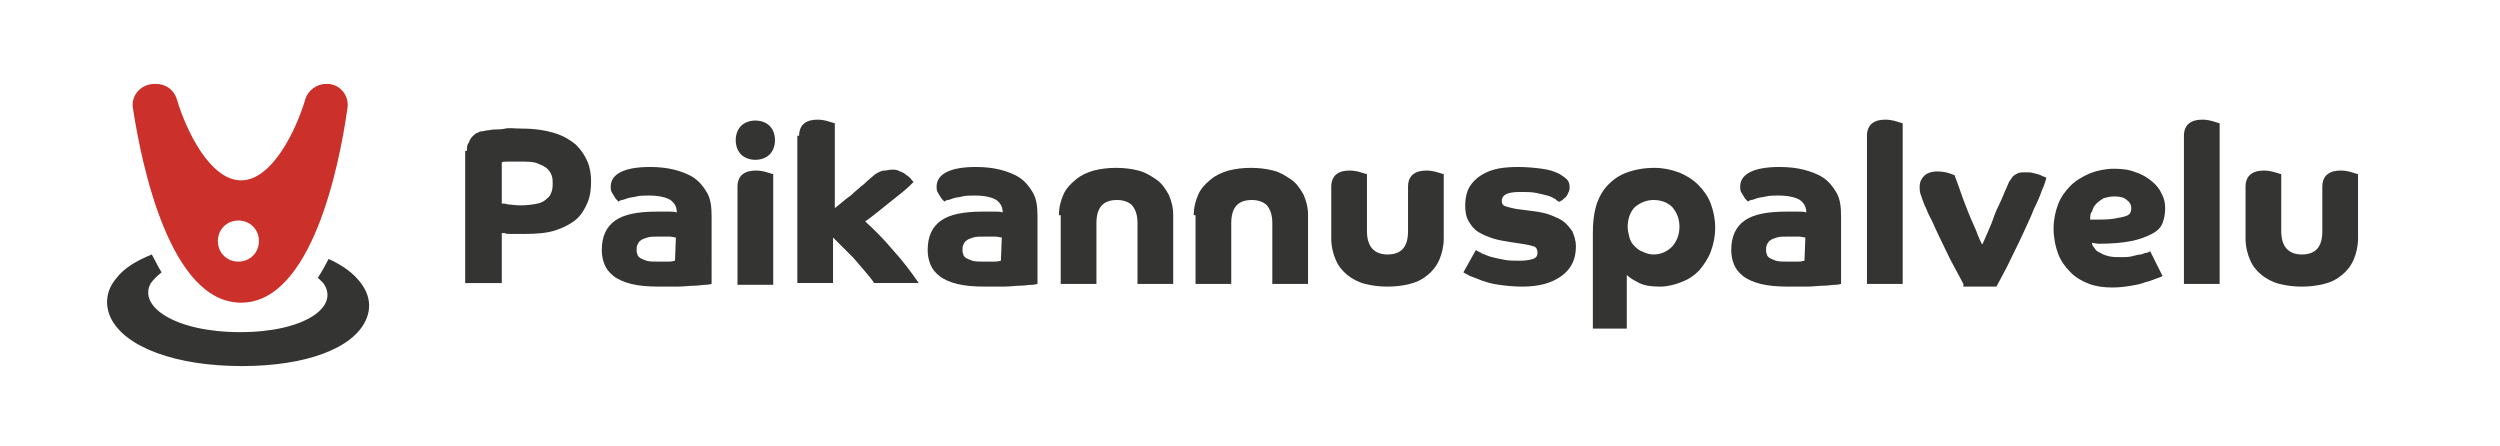
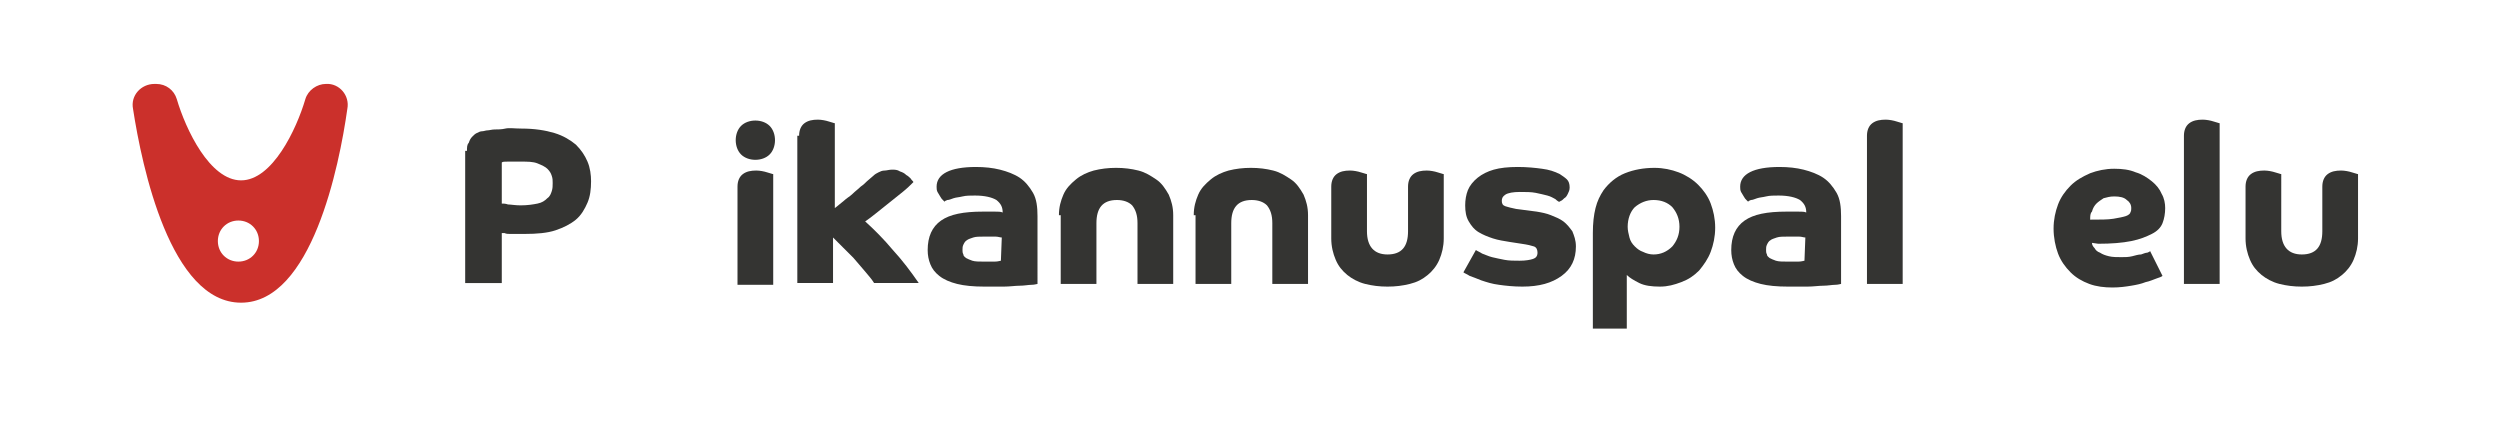
<svg xmlns="http://www.w3.org/2000/svg" version="1.1" id="Layer_1" x="0px" y="0px" viewBox="0 0 280 50" style="enable-background:new 0 0 280 50;" xml:space="preserve">
  <style type="text/css">
	.st0{fill:#343432;}
	.st1{fill:#CB302B;}
</style>
  <g>
-     <path class="st0" d="M36.2,31.7c1.9,2.6-2,5.5-9.3,5.5s-11.5-2.9-10-5.5c0.3-0.4,0.7-0.8,1.2-1.2c-0.4-0.6-0.7-1.3-1.1-2   c-1.7,0.7-3.1,1.5-4,2.7c-1.1,1.3-1.3,2.9-0.6,4.4C14,38.9,19.7,41,27.1,41c7.2,0,12.5-2,13.9-5.2c0.7-1.6,0.3-3.2-1-4.6   c-0.8-0.9-1.9-1.6-3.2-2.2c-0.4,0.8-0.8,1.5-1.2,2.1C35.8,31.3,36,31.5,36.2,31.7z" />
    <path class="st1" d="M36.5,9.4c-1,0-2,0.7-2.3,1.7c-1,3.4-3.7,9.1-7.2,9.1s-6.2-5.7-7.2-9.1c-0.3-1-1.2-1.7-2.3-1.7h-0.2   c-1.5,0-2.7,1.3-2.4,2.8c1,6.5,4.2,21.7,12.1,21.7s11-15.3,11.9-21.7C39.2,10.7,38,9.3,36.5,9.4z M26.7,29.3c-1.3,0-2.3-1-2.3-2.3   s1-2.3,2.3-2.3s2.3,1,2.3,2.3S28,29.3,26.7,29.3z" />
  </g>
  <g>
    <path class="st0" d="M52.3,16.9c0-0.4,0-0.7,0.2-0.9c0.1-0.3,0.2-0.5,0.4-0.7s0.3-0.3,0.5-0.4c0.2-0.1,0.4-0.2,0.6-0.2   c0.2,0,0.4-0.1,0.6-0.1c0.2,0,0.5-0.1,0.8-0.1s0.8,0,1.2-0.1s1.1,0,1.8,0c1.5,0,2.7,0.2,3.7,0.5s1.8,0.8,2.4,1.3   c0.6,0.6,1,1.2,1.3,1.9c0.3,0.7,0.4,1.5,0.4,2.2c0,0.9-0.1,1.7-0.4,2.4c-0.3,0.7-0.7,1.4-1.3,1.9c-0.6,0.5-1.4,0.9-2.3,1.2   c-0.9,0.3-2.1,0.4-3.4,0.4c-0.3,0-0.6,0-0.9,0c-0.3,0-0.5,0-0.8,0c-0.2,0-0.4,0-0.6-0.1c-0.2,0-0.3,0-0.3,0v5.6h-4.1V16.9H52.3z    M56.3,22.8c0.1,0,0.3,0,0.6,0.1c0.3,0,0.8,0.1,1.4,0.1c0.8,0,1.4-0.1,1.9-0.2s0.8-0.3,1.1-0.6c0.3-0.2,0.4-0.5,0.5-0.8   s0.1-0.6,0.1-0.9s0-0.5-0.1-0.8s-0.2-0.5-0.5-0.8c-0.2-0.2-0.6-0.4-1.1-0.6s-1.1-0.2-1.9-0.2c-0.6,0-1.1,0-1.4,0   c-0.4,0-0.6,0-0.7,0.1v4.6H56.3z" />
-     <path class="st0" d="M79.7,31.8c-0.1,0-0.3,0.1-0.7,0.1c-0.3,0-0.8,0.1-1.3,0.1s-1.1,0.1-1.8,0.1c-0.7,0-1.4,0-2.1,0   c-1.3,0-2.3-0.1-3.1-0.3c-0.8-0.2-1.5-0.5-2-0.9s-0.8-0.8-1-1.3s-0.3-1-0.3-1.6c0-1.5,0.5-2.6,1.5-3.3c1-0.7,2.5-1,4.7-1   c0.5,0,1,0,1.3,0c0.4,0,0.7,0,0.9,0.1c0-0.6-0.2-1-0.7-1.4c-0.5-0.3-1.3-0.5-2.4-0.5c-0.5,0-1,0-1.4,0.1s-0.7,0.1-1,0.2   s-0.5,0.2-0.7,0.2c-0.2,0.1-0.3,0.1-0.3,0.2c0,0-0.1-0.1-0.2-0.2s-0.2-0.2-0.3-0.4c-0.1-0.2-0.2-0.3-0.3-0.5   c-0.1-0.2-0.1-0.4-0.1-0.6c0-1.4,1.5-2.2,4.4-2.2c1,0,1.9,0.1,2.7,0.3c0.8,0.2,1.6,0.5,2.2,0.9s1.1,1,1.5,1.7s0.5,1.6,0.5,2.6   C79.7,24.2,79.7,31.8,79.7,31.8z M75.7,26.6c-0.2,0-0.4-0.1-0.7-0.1c-0.3,0-0.7,0-1.3,0c-0.5,0-0.9,0-1.2,0.1s-0.6,0.2-0.7,0.3   c-0.2,0.1-0.3,0.3-0.4,0.5s-0.1,0.4-0.1,0.6s0,0.3,0.1,0.5c0,0.2,0.2,0.3,0.3,0.4c0.2,0.1,0.4,0.2,0.7,0.3c0.3,0.1,0.8,0.1,1.3,0.1   c0.4,0,0.8,0,1.2,0c0.4,0,0.6-0.1,0.7-0.1L75.7,26.6L75.7,26.6z" />
    <path class="st0" d="M82.4,15.7c0-0.6,0.2-1.2,0.6-1.6c0.4-0.4,1-0.6,1.6-0.6s1.2,0.2,1.6,0.6c0.4,0.4,0.6,1,0.6,1.6   c0,0.6-0.2,1.2-0.6,1.6s-1,0.6-1.6,0.6s-1.2-0.2-1.6-0.6S82.4,16.3,82.4,15.7z M82.6,20.9c0-0.6,0.2-1.1,0.6-1.4s0.9-0.4,1.5-0.4   c0.4,0,0.9,0.1,1.2,0.2c0.4,0.1,0.6,0.2,0.7,0.2v12.4h-4C82.6,31.9,82.6,20.9,82.6,20.9z" />
    <path class="st0" d="M89.5,15.2c0-0.6,0.2-1.1,0.6-1.4c0.4-0.3,0.9-0.4,1.5-0.4c0.4,0,0.9,0.1,1.2,0.2c0.4,0.1,0.6,0.2,0.7,0.2v9.5   c0.3-0.2,0.6-0.5,1-0.8c0.3-0.3,0.7-0.5,1-0.8s0.6-0.5,0.9-0.8c0.3-0.2,0.5-0.4,0.7-0.6s0.5-0.4,0.7-0.6s0.4-0.3,0.6-0.4   s0.4-0.2,0.7-0.2c0.2,0,0.5-0.1,0.8-0.1s0.6,0,0.9,0.2c0.3,0.1,0.5,0.2,0.7,0.4c0.2,0.1,0.4,0.3,0.5,0.4c0.1,0.2,0.3,0.3,0.3,0.4   c-0.3,0.3-0.7,0.7-1.2,1.1s-1,0.8-1.5,1.2c-0.5,0.4-1,0.8-1.5,1.2s-0.9,0.7-1.2,0.9c1,0.9,2.1,2,3.1,3.2c1.1,1.2,2,2.4,2.9,3.7h-5   c-0.3-0.5-0.7-0.9-1.1-1.4s-0.8-0.9-1.2-1.4c-0.4-0.4-0.8-0.8-1.2-1.2c-0.4-0.4-0.8-0.8-1.1-1.1v5.1h-4V15.2H89.5z" />
    <path class="st0" d="M116.2,31.8c-0.1,0-0.3,0.1-0.7,0.1c-0.3,0-0.8,0.1-1.3,0.1s-1.1,0.1-1.8,0.1c-0.7,0-1.4,0-2.1,0   c-1.3,0-2.3-0.1-3.1-0.3c-0.8-0.2-1.5-0.5-2-0.9s-0.8-0.8-1-1.3s-0.3-1-0.3-1.6c0-1.5,0.5-2.6,1.5-3.3c1-0.7,2.5-1,4.7-1   c0.5,0,1,0,1.3,0c0.4,0,0.7,0,0.9,0.1c0-0.6-0.2-1-0.7-1.4c-0.5-0.3-1.3-0.5-2.4-0.5c-0.5,0-1,0-1.4,0.1s-0.7,0.1-1,0.2   s-0.5,0.2-0.7,0.2c-0.2,0.1-0.3,0.1-0.3,0.2c0,0-0.1-0.1-0.2-0.2s-0.2-0.2-0.3-0.4c-0.1-0.2-0.2-0.3-0.3-0.5   c-0.1-0.2-0.1-0.4-0.1-0.6c0-1.4,1.5-2.2,4.4-2.2c1,0,1.9,0.1,2.7,0.3c0.8,0.2,1.6,0.5,2.2,0.9s1.1,1,1.5,1.7s0.5,1.6,0.5,2.6   C116.2,24.2,116.2,31.8,116.2,31.8z M112.2,26.6c-0.2,0-0.4-0.1-0.7-0.1c-0.3,0-0.7,0-1.3,0c-0.5,0-0.9,0-1.2,0.1s-0.6,0.2-0.7,0.3   c-0.2,0.1-0.3,0.3-0.4,0.5s-0.1,0.4-0.1,0.6s0,0.3,0.1,0.5c0,0.2,0.2,0.3,0.3,0.4c0.2,0.1,0.4,0.2,0.7,0.3c0.3,0.1,0.8,0.1,1.3,0.1   c0.4,0,0.8,0,1.2,0c0.4,0,0.6-0.1,0.7-0.1L112.2,26.6L112.2,26.6z" />
    <path class="st0" d="M118.6,24.1c0-0.9,0.2-1.6,0.5-2.3c0.3-0.7,0.8-1.2,1.4-1.7s1.3-0.8,2-1c0.8-0.2,1.6-0.3,2.5-0.3   s1.7,0.1,2.5,0.3c0.8,0.2,1.4,0.6,2,1s1,1,1.4,1.7c0.3,0.7,0.5,1.4,0.5,2.3v7.7h-4V25c0-0.9-0.2-1.5-0.6-2c-0.4-0.4-1-0.6-1.7-0.6   c-1.6,0-2.3,0.9-2.3,2.6v6.8h-4v-7.7H118.6z" />
    <path class="st0" d="M133.7,24.1c0-0.9,0.2-1.6,0.5-2.3c0.3-0.7,0.8-1.2,1.4-1.7c0.6-0.5,1.3-0.8,2-1c0.8-0.2,1.6-0.3,2.5-0.3   s1.7,0.1,2.5,0.3c0.8,0.2,1.4,0.6,2,1s1,1,1.4,1.7c0.3,0.7,0.5,1.4,0.5,2.3v7.7h-4V25c0-0.9-0.2-1.5-0.6-2c-0.4-0.4-1-0.6-1.7-0.6   c-1.6,0-2.3,0.9-2.3,2.6v6.8h-4v-7.7H133.7z" />
    <path class="st0" d="M153.1,25.9c0,1.7,0.8,2.6,2.3,2.6c1.6,0,2.3-0.9,2.3-2.6v-5c0-0.6,0.2-1.1,0.6-1.4c0.4-0.3,0.9-0.4,1.5-0.4   c0.4,0,0.9,0.1,1.2,0.2c0.4,0.1,0.6,0.2,0.7,0.2v7.2c0,0.9-0.2,1.7-0.5,2.4c-0.3,0.7-0.8,1.3-1.3,1.7c-0.6,0.5-1.2,0.8-2,1   c-0.8,0.2-1.6,0.3-2.5,0.3s-1.7-0.1-2.5-0.3s-1.5-0.6-2-1c-0.6-0.5-1-1-1.3-1.7s-0.5-1.5-0.5-2.4v-5.8c0-0.6,0.2-1.1,0.6-1.4   c0.4-0.3,0.9-0.4,1.5-0.4c0.4,0,0.9,0.1,1.2,0.2c0.4,0.1,0.6,0.2,0.7,0.2V25.9z" />
    <path class="st0" d="M165.3,28c0.1,0.1,0.4,0.2,0.7,0.4c0.3,0.1,0.7,0.3,1.1,0.4s0.9,0.2,1.4,0.3s1.1,0.1,1.7,0.1   c0.7,0,1.2-0.1,1.5-0.2s0.5-0.3,0.5-0.7c0-0.3-0.1-0.6-0.4-0.7c-0.3-0.1-0.7-0.2-1.4-0.3l-1.3-0.2c-0.6-0.1-1.3-0.2-1.9-0.4   c-0.6-0.2-1.1-0.4-1.6-0.7c-0.5-0.3-0.8-0.7-1.1-1.2s-0.4-1.1-0.4-1.8c0-0.6,0.1-1.2,0.3-1.7s0.6-1,1.1-1.4s1.1-0.7,1.8-0.9   s1.6-0.3,2.7-0.3c1,0,2,0.1,2.7,0.2c0.8,0.1,1.4,0.3,2,0.6c0.3,0.2,0.6,0.4,0.8,0.6s0.3,0.5,0.3,0.9c0,0.3-0.1,0.5-0.2,0.7   c-0.1,0.2-0.2,0.4-0.4,0.5c-0.1,0.1-0.3,0.3-0.4,0.3c-0.1,0.1-0.2,0.1-0.2,0.1s-0.2-0.1-0.4-0.3c-0.2-0.1-0.5-0.3-0.9-0.4   s-0.8-0.2-1.3-0.3c-0.5-0.1-1.1-0.1-1.8-0.1s-1.3,0.1-1.6,0.3c-0.3,0.2-0.4,0.4-0.4,0.7c0,0.3,0.1,0.5,0.4,0.6   c0.3,0.1,0.7,0.2,1.2,0.3l2.3,0.3c0.6,0.1,1.1,0.2,1.6,0.4c0.5,0.2,1,0.4,1.4,0.7c0.4,0.3,0.7,0.7,1,1.1c0.2,0.5,0.4,1,0.4,1.7   c0,1.4-0.5,2.5-1.6,3.3s-2.5,1.2-4.4,1.2c-1,0-1.9-0.1-2.6-0.2c-0.8-0.1-1.4-0.3-2-0.5c-0.5-0.2-1-0.4-1.3-0.5   c-0.3-0.2-0.6-0.3-0.7-0.4L165.3,28z" />
    <path class="st0" d="M178.4,36.8V26.1c0-1.1,0.1-2,0.3-2.8s0.5-1.4,0.9-2c0.6-0.8,1.4-1.5,2.4-1.9s2.1-0.6,3.3-0.6   c1,0,1.9,0.2,2.7,0.5s1.6,0.8,2.2,1.4c0.6,0.6,1.1,1.3,1.4,2.1c0.3,0.8,0.5,1.7,0.5,2.7s-0.2,1.9-0.5,2.7c-0.3,0.8-0.8,1.5-1.3,2.1   c-0.6,0.6-1.2,1-2,1.3s-1.5,0.5-2.4,0.5s-1.7-0.1-2.3-0.4c-0.6-0.3-1.1-0.6-1.4-0.9v6C182.2,36.8,178.4,36.8,178.4,36.8z    M185.2,28.5c0.8,0,1.5-0.3,2.1-0.9c0.5-0.6,0.8-1.3,0.8-2.2c0-0.9-0.3-1.6-0.8-2.2c-0.5-0.5-1.2-0.8-2.1-0.8   c-0.8,0-1.5,0.3-2.1,0.8c-0.5,0.5-0.8,1.3-0.8,2.2c0,0.4,0.1,0.8,0.2,1.2c0.1,0.4,0.3,0.7,0.6,1s0.6,0.5,0.9,0.6   C184.4,28.4,184.8,28.5,185.2,28.5z" />
    <path class="st0" d="M206.2,31.8c-0.1,0-0.3,0.1-0.7,0.1c-0.3,0-0.8,0.1-1.3,0.1s-1.1,0.1-1.8,0.1s-1.4,0-2.1,0   c-1.3,0-2.3-0.1-3.1-0.3c-0.8-0.2-1.5-0.5-2-0.9s-0.8-0.8-1-1.3s-0.3-1-0.3-1.6c0-1.5,0.5-2.6,1.5-3.3c1-0.7,2.5-1,4.7-1   c0.5,0,1,0,1.3,0c0.4,0,0.7,0,0.9,0.1c0-0.6-0.2-1-0.7-1.4c-0.5-0.3-1.3-0.5-2.4-0.5c-0.5,0-1,0-1.4,0.1s-0.7,0.1-1,0.2   s-0.5,0.2-0.7,0.2c-0.2,0.1-0.3,0.1-0.3,0.2c0,0-0.1-0.1-0.2-0.2c-0.1-0.1-0.2-0.2-0.3-0.4s-0.2-0.3-0.3-0.5s-0.1-0.4-0.1-0.6   c0-1.4,1.5-2.2,4.4-2.2c1,0,1.9,0.1,2.7,0.3c0.8,0.2,1.6,0.5,2.2,0.9c0.6,0.4,1.1,1,1.5,1.7s0.5,1.6,0.5,2.6L206.2,31.8L206.2,31.8   z M202.2,26.6c-0.2,0-0.4-0.1-0.7-0.1s-0.7,0-1.3,0c-0.5,0-0.9,0-1.2,0.1s-0.6,0.2-0.7,0.3c-0.2,0.1-0.3,0.3-0.4,0.5   c-0.1,0.2-0.1,0.4-0.1,0.6s0,0.3,0.1,0.5c0,0.2,0.2,0.3,0.3,0.4c0.2,0.1,0.4,0.2,0.7,0.3c0.3,0.1,0.8,0.1,1.3,0.1   c0.4,0,0.8,0,1.2,0s0.6-0.1,0.7-0.1L202.2,26.6L202.2,26.6z" />
    <path class="st0" d="M209.1,15.2c0-0.6,0.2-1.1,0.6-1.4c0.4-0.3,0.9-0.4,1.5-0.4c0.4,0,0.9,0.1,1.2,0.2c0.4,0.1,0.6,0.2,0.7,0.2v18   h-4V15.2z" />
-     <path class="st0" d="M219.9,31.8c-0.5-0.9-1-1.9-1.5-2.8c-0.5-1-0.9-1.9-1.3-2.7c-0.4-0.8-0.7-1.6-1-2.1c-0.3-0.6-0.4-1-0.5-1.1   c-0.1-0.3-0.3-0.7-0.4-1.1c-0.2-0.4-0.2-0.8-0.2-1.1c0-0.5,0.2-0.9,0.5-1.2c0.3-0.3,0.8-0.5,1.5-0.5c0.5,0,1,0.1,1.3,0.2   s0.5,0.2,0.6,0.2c0.3,0.8,0.6,1.6,0.9,2.5c0.3,0.8,0.6,1.6,0.9,2.3c0.3,0.7,0.6,1.3,0.8,1.9c0.2,0.5,0.4,0.9,0.5,1.1   c0.1-0.2,0.3-0.6,0.5-1.1s0.5-1.1,0.7-1.7s0.5-1.3,0.8-1.9s0.5-1.2,0.7-1.6c0.1-0.2,0.2-0.5,0.3-0.7s0.3-0.4,0.4-0.6   c0.2-0.2,0.4-0.3,0.6-0.4c0.2-0.1,0.6-0.1,0.9-0.1c0.3,0,0.6,0,0.9,0.1c0.3,0.1,0.5,0.1,0.7,0.2s0.4,0.2,0.5,0.2   c0.1,0.1,0.2,0.1,0.2,0.1c-0.1,0.3-0.2,0.8-0.5,1.4c-0.2,0.6-0.5,1.3-0.9,2.1c-0.3,0.8-0.7,1.6-1.1,2.5c-0.4,0.9-0.8,1.7-1.2,2.5   s-0.7,1.5-1.1,2.2c-0.3,0.6-0.6,1.1-0.8,1.5h-3.7V31.8z" />
    <path class="st0" d="M234.3,27.2c0,0.2,0.1,0.4,0.3,0.6c0.1,0.2,0.3,0.4,0.6,0.5c0.3,0.2,0.6,0.3,1,0.4s0.9,0.1,1.4,0.1   c0.4,0,0.8,0,1.2-0.1s0.7-0.2,1-0.2c0.3-0.1,0.5-0.2,0.7-0.2c0.2-0.1,0.3-0.1,0.3-0.2l1.4,2.8c-0.1,0.1-0.4,0.2-0.7,0.3   c-0.3,0.1-0.7,0.3-1.2,0.4c-0.5,0.2-1,0.3-1.6,0.4c-0.6,0.1-1.3,0.2-2.1,0.2c-0.9,0-1.8-0.1-2.6-0.4s-1.5-0.7-2.1-1.3   c-0.6-0.6-1.1-1.3-1.4-2.1c-0.3-0.8-0.5-1.8-0.5-2.8s0.2-1.9,0.5-2.7c0.3-0.8,0.8-1.5,1.4-2.1c0.6-0.6,1.3-1,2.2-1.4   c0.8-0.3,1.7-0.5,2.7-0.5c0.9,0,1.7,0.1,2.4,0.4c0.7,0.2,1.3,0.6,1.8,1s0.9,0.9,1.1,1.4c0.3,0.5,0.4,1.1,0.4,1.6   c0,0.6-0.1,1.2-0.3,1.7s-0.6,0.9-1.2,1.2c-0.6,0.3-1.3,0.6-2.3,0.8c-1,0.2-2.2,0.3-3.7,0.3L234.3,27.2L234.3,27.2z M234.1,24.6   c1.1,0,2,0,2.6-0.1s1.1-0.2,1.4-0.3c0.3-0.1,0.5-0.3,0.5-0.4c0.1-0.2,0.1-0.3,0.1-0.5c0-0.4-0.2-0.7-0.5-0.9   c-0.3-0.3-0.8-0.4-1.4-0.4c-0.5,0-0.8,0.1-1.2,0.2c-0.3,0.2-0.6,0.4-0.8,0.6s-0.4,0.5-0.5,0.9C234.1,23.9,234.1,24.2,234.1,24.6z" />
    <path class="st0" d="M244.6,15.2c0-0.6,0.2-1.1,0.6-1.4c0.4-0.3,0.9-0.4,1.5-0.4c0.4,0,0.9,0.1,1.2,0.2c0.4,0.1,0.6,0.2,0.7,0.2v18   h-4V15.2z" />
    <path class="st0" d="M255.5,25.9c0,1.7,0.8,2.6,2.3,2.6c1.6,0,2.3-0.9,2.3-2.6v-5c0-0.6,0.2-1.1,0.6-1.4s0.9-0.4,1.5-0.4   c0.4,0,0.9,0.1,1.2,0.2c0.4,0.1,0.6,0.2,0.7,0.2v7.2c0,0.9-0.2,1.7-0.5,2.4c-0.3,0.7-0.8,1.3-1.3,1.7c-0.6,0.5-1.2,0.8-2,1   c-0.8,0.2-1.6,0.3-2.5,0.3s-1.7-0.1-2.5-0.3c-0.8-0.2-1.5-0.6-2-1c-0.6-0.5-1-1-1.3-1.7s-0.5-1.5-0.5-2.4v-5.8   c0-0.6,0.2-1.1,0.6-1.4c0.4-0.3,0.9-0.4,1.5-0.4c0.4,0,0.9,0.1,1.2,0.2c0.4,0.1,0.6,0.2,0.7,0.2L255.5,25.9L255.5,25.9z" />
  </g>
</svg>